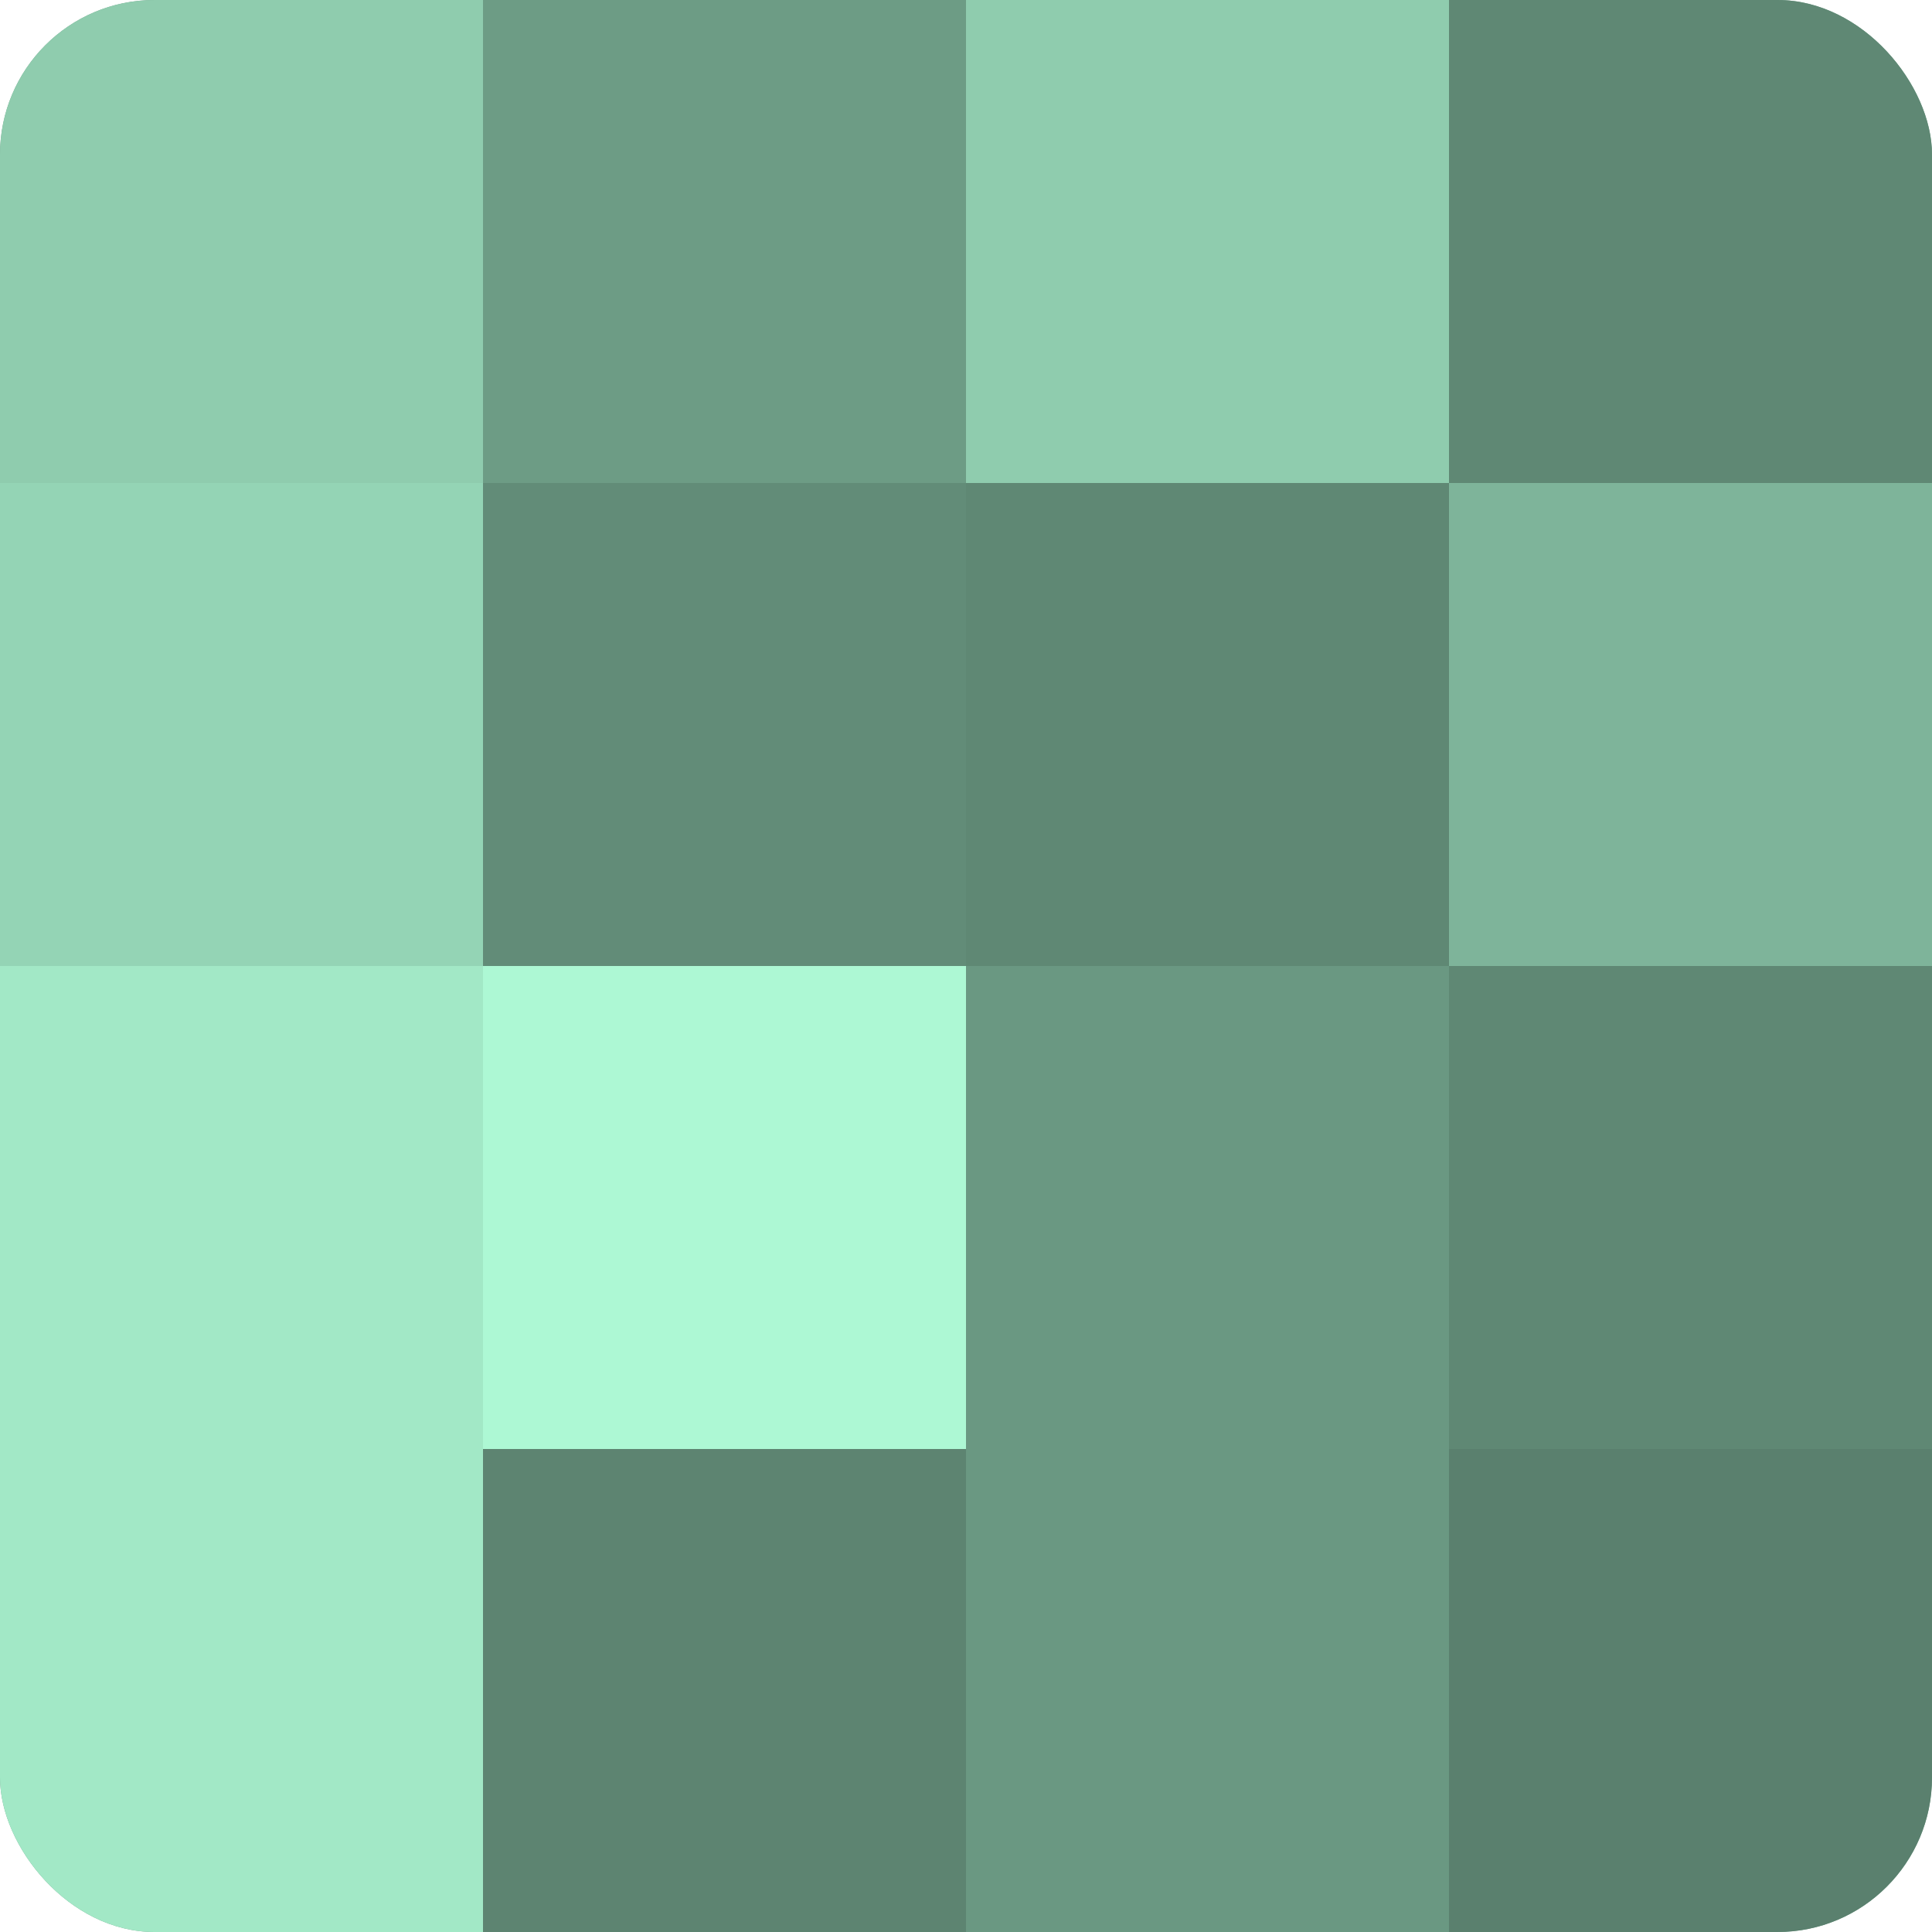
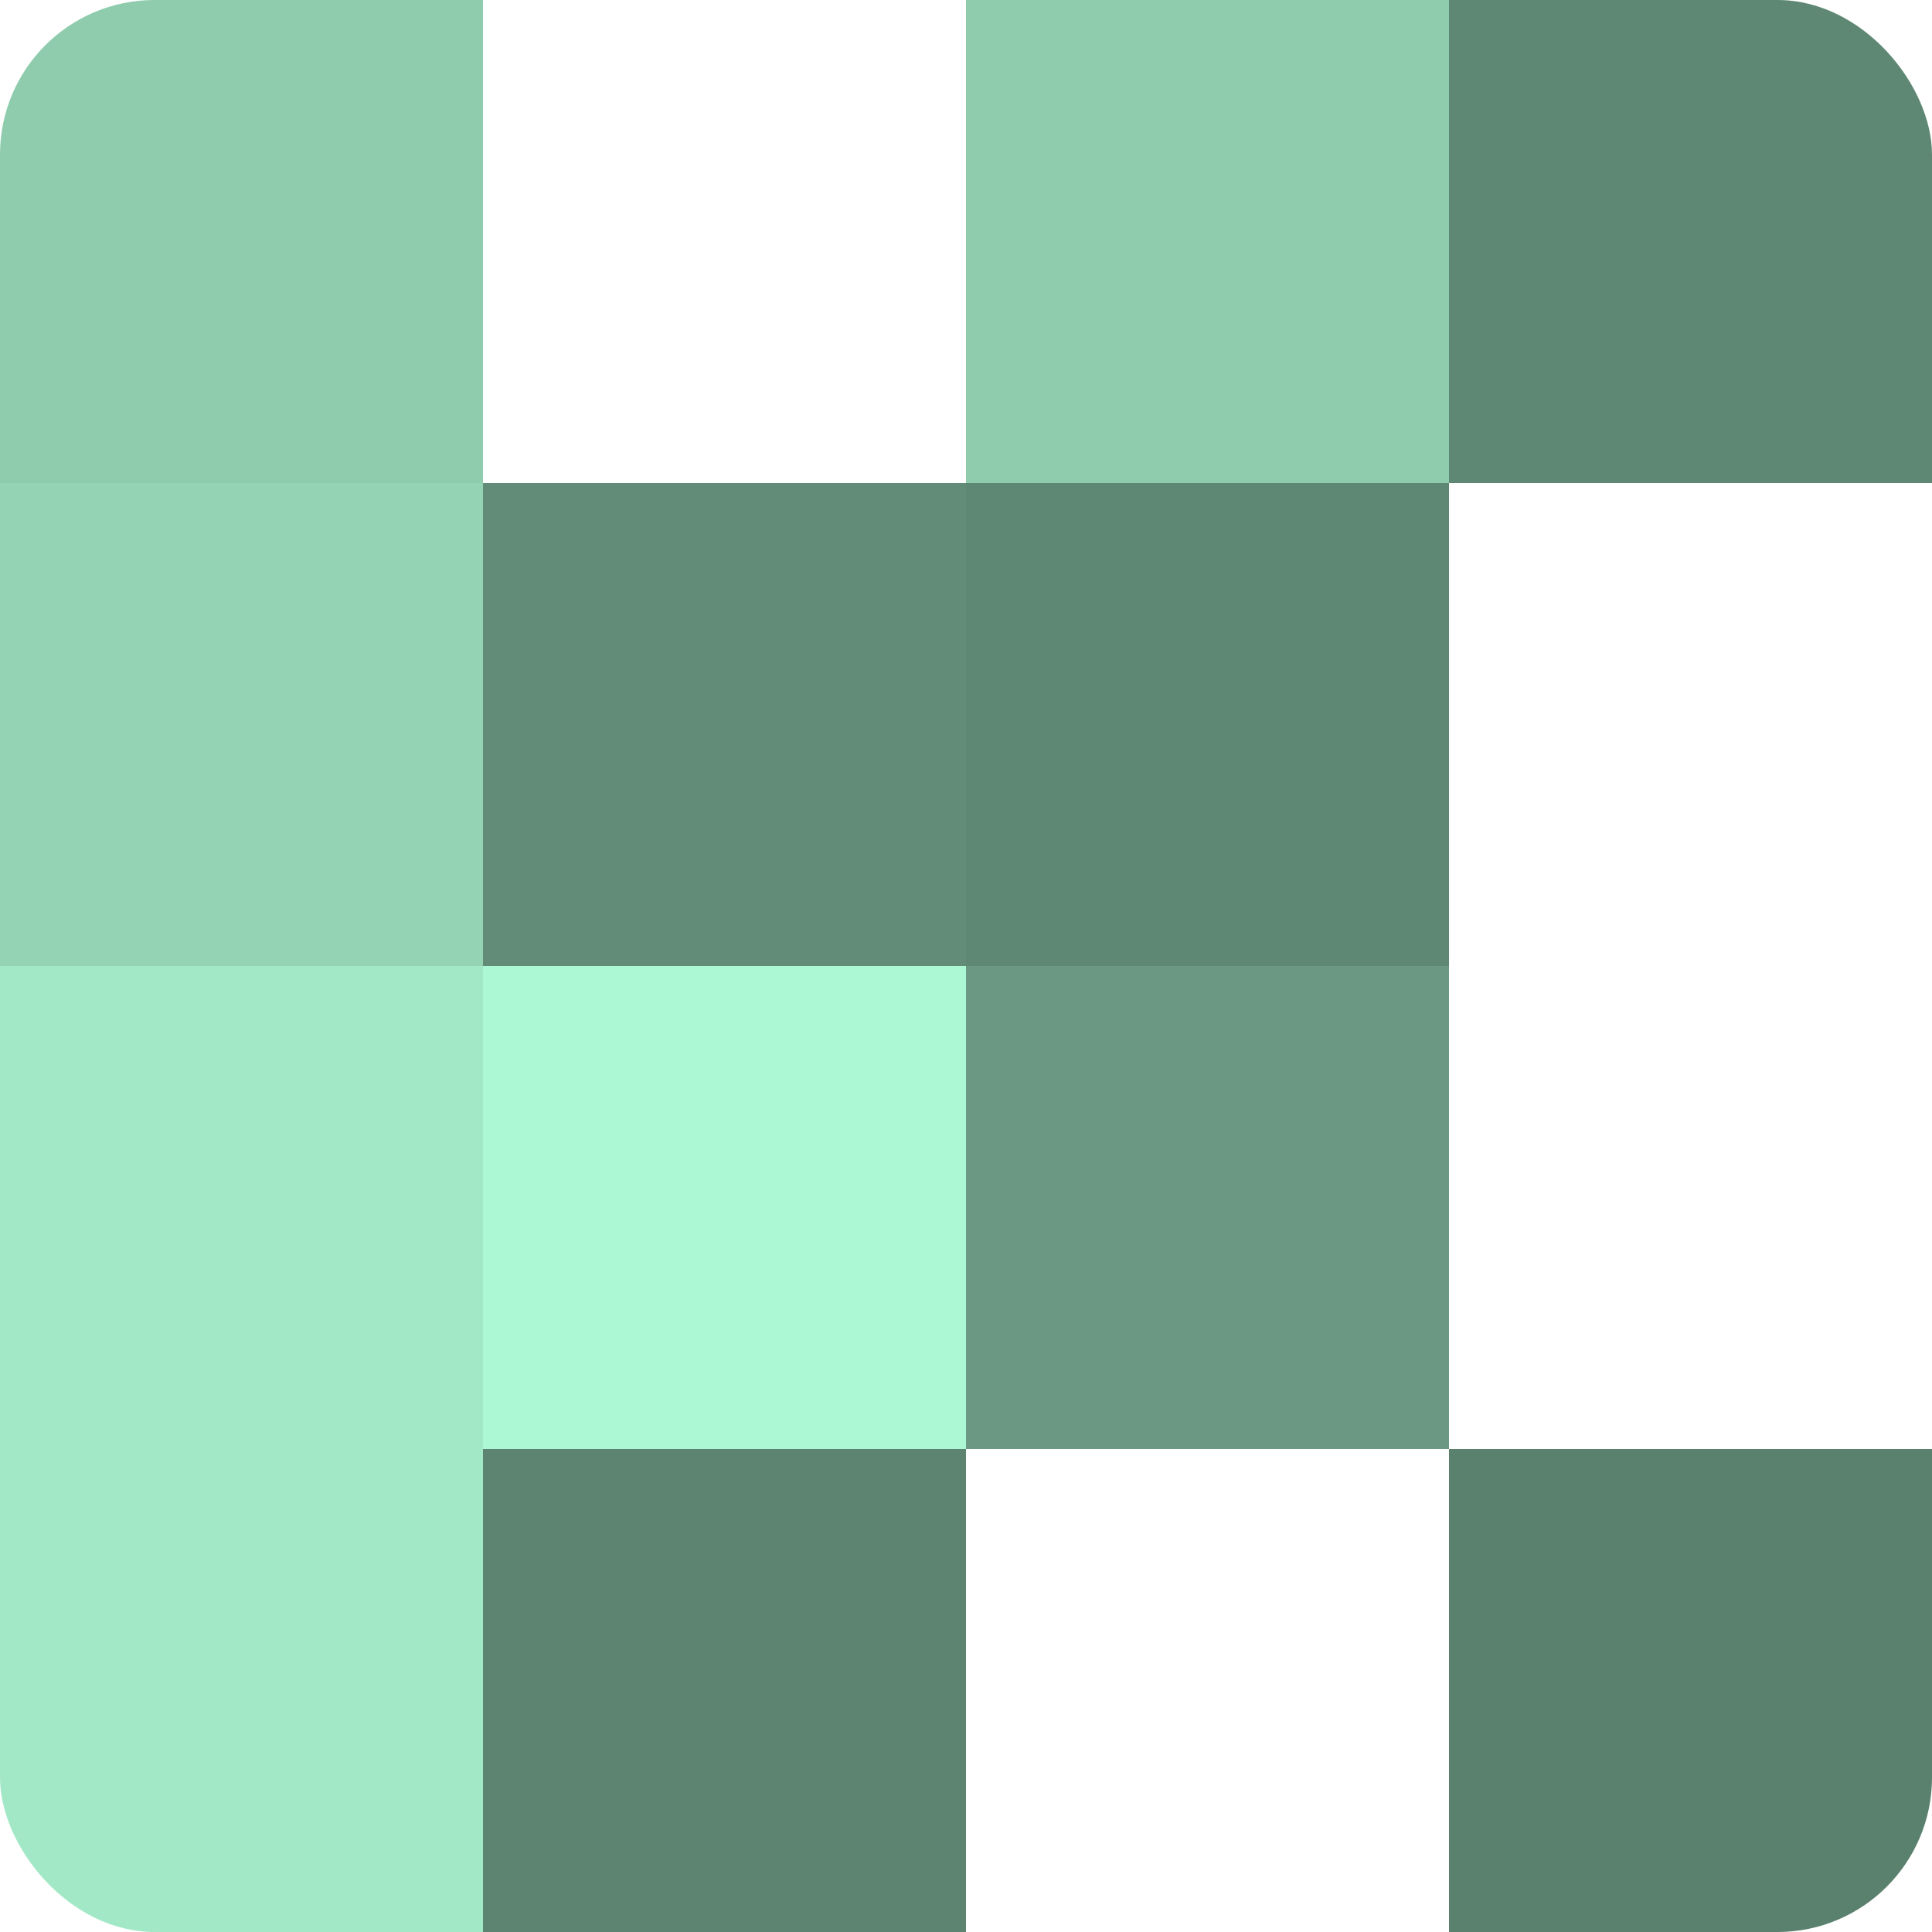
<svg xmlns="http://www.w3.org/2000/svg" width="60" height="60" viewBox="0 0 100 100" preserveAspectRatio="xMidYMid meet">
  <defs>
    <clipPath id="c" width="100" height="100">
      <rect width="100" height="100" rx="8" ry="8" />
    </clipPath>
  </defs>
  <g clip-path="url(#c)">
-     <rect width="100" height="100" fill="#70a089" />
    <rect width="25" height="25" fill="#8fccae" />
    <rect y="25" width="25" height="25" fill="#94d4b5" />
    <rect y="50" width="25" height="25" fill="#a2e8c6" />
    <rect y="75" width="25" height="25" fill="#a2e8c6" />
-     <rect x="25" width="25" height="25" fill="#6d9c85" />
    <rect x="25" y="25" width="25" height="25" fill="#628c78" />
    <rect x="25" y="50" width="25" height="25" fill="#adf8d4" />
    <rect x="25" y="75" width="25" height="25" fill="#5d8471" />
    <rect x="50" width="25" height="25" fill="#8fccae" />
    <rect x="50" y="25" width="25" height="25" fill="#5f8874" />
    <rect x="50" y="50" width="25" height="25" fill="#6a9882" />
-     <rect x="50" y="75" width="25" height="25" fill="#6a9882" />
    <rect x="75" width="25" height="25" fill="#5f8874" />
-     <rect x="75" y="25" width="25" height="25" fill="#7eb49a" />
-     <rect x="75" y="50" width="25" height="25" fill="#5f8874" />
    <rect x="75" y="75" width="25" height="25" fill="#5a806e" />
  </g>
</svg>